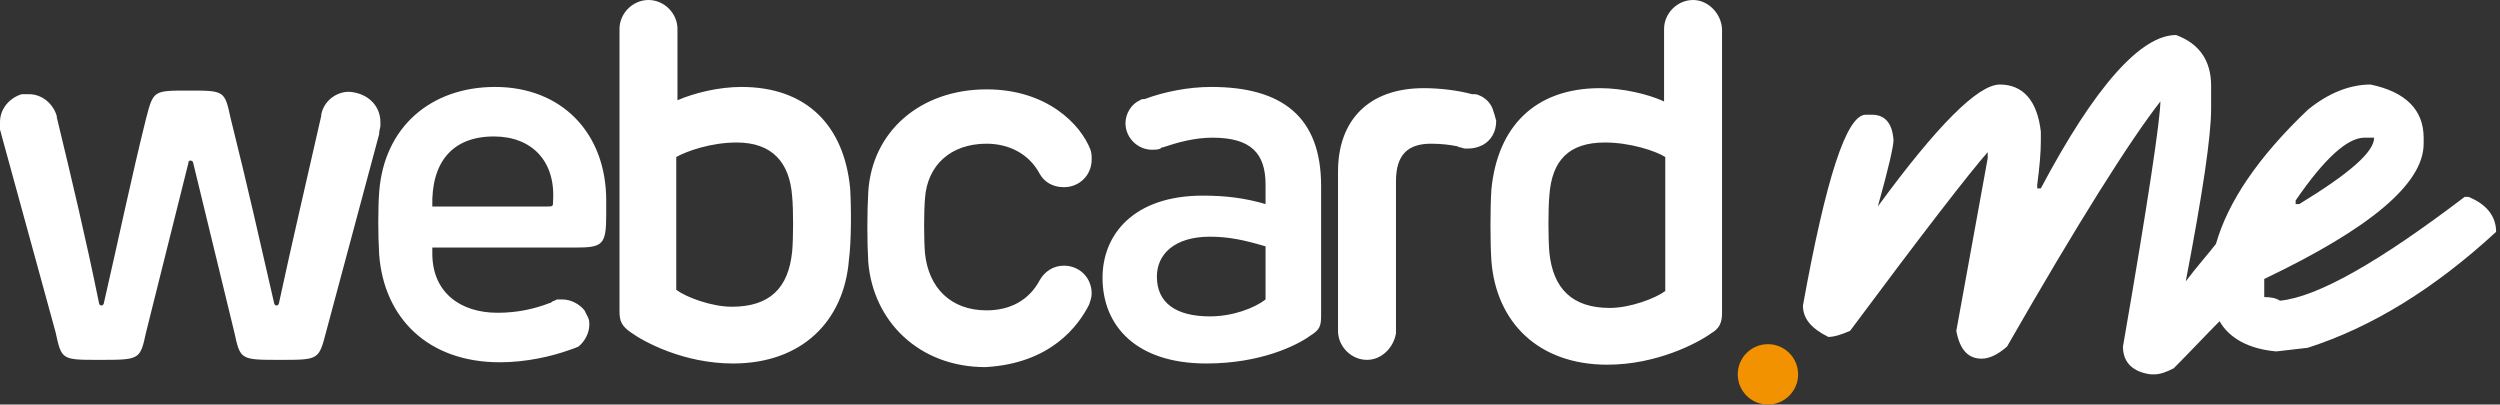
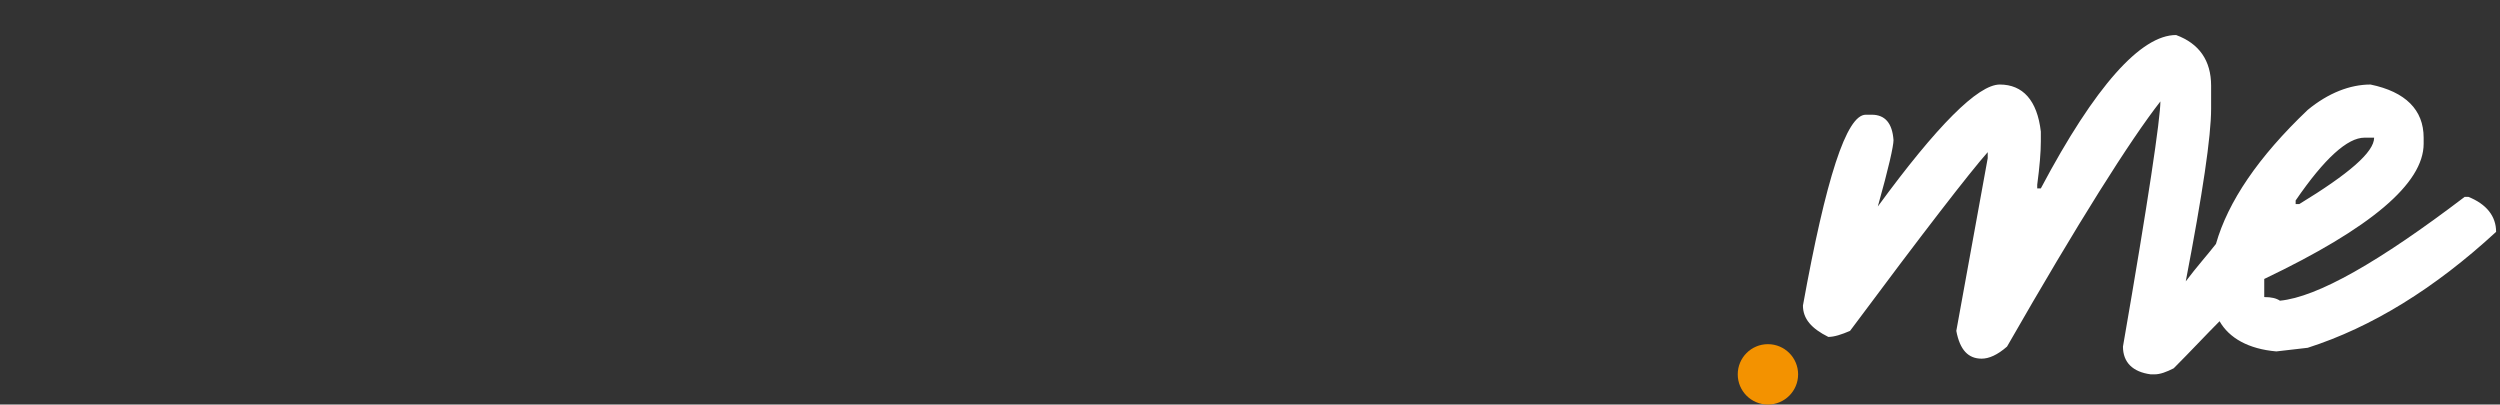
<svg xmlns="http://www.w3.org/2000/svg" width="550" height="89" viewBox="0 0 550 89" fill="none">
  <rect x="0" y="0" width="550" height="89" fill="#333333" stroke="none" />
-   <path d="M83.687 26.833C83.687 27.099 83.687 27.364 83.687 27.63C83.687 28.161 83.421 28.692 83.421 29.224C83.421 29.224 83.421 29.224 83.421 29.489L71.731 73.06C70.137 79.17 70.137 79.17 61.636 79.17C52.869 79.17 52.869 79.17 51.54 73.06L42.508 35.866C42.508 35.6 42.242 35.334 41.976 35.334C41.71 35.334 41.445 35.334 41.445 35.866L32.146 73.06C30.818 79.17 30.818 79.17 21.785 79.17C13.549 79.17 13.549 79.17 12.221 73.06L0.266 29.489C0.266 29.224 0 28.692 0 28.427C0 28.161 0 28.161 0 27.895C0 27.63 0 27.099 0 26.833C0 23.91 2.125 21.519 4.782 20.722C5.048 20.722 5.313 20.722 5.579 20.722C5.845 20.722 6.11 20.722 6.376 20.722C9.299 20.722 11.69 22.848 12.487 25.505V25.77C15.94 40.116 18.863 52.337 21.785 66.684C21.785 66.949 22.051 67.215 22.316 67.215C22.582 67.215 22.848 66.949 22.848 66.684C26.036 52.869 28.958 38.788 32.146 26.036C33.74 19.925 33.74 19.925 41.445 19.925C49.415 19.925 49.415 19.925 50.743 26.036C54.728 41.976 57.119 52.869 60.307 66.684C60.307 66.949 60.573 67.215 60.839 67.215C61.105 67.215 61.37 66.949 61.37 66.684C64.293 53.134 67.481 39.585 70.669 25.505C70.669 25.505 70.669 25.505 70.669 25.239C71.2 22.316 73.857 20.191 76.779 20.191C81.03 20.457 83.687 23.379 83.687 26.833ZM133.367 44.102V47.289C133.367 53.931 132.57 54.463 126.46 54.463H95.11V55.791C95.11 64.293 101.221 68.809 109.457 68.809C113.707 68.809 117.427 68.012 120.881 66.684C121.146 66.684 121.412 66.418 121.412 66.418C121.678 66.152 122.209 66.152 122.475 65.887C122.74 65.887 123.272 65.887 123.803 65.887C125.663 65.887 127.522 66.949 128.585 68.278C128.851 68.809 129.116 69.34 129.382 69.872C129.648 70.403 129.648 70.934 129.648 71.466C129.648 73.325 128.585 75.185 127.257 76.248C126.725 76.513 125.928 76.779 125.131 77.045C121.412 78.373 115.833 79.701 109.988 79.701C94.048 79.701 84.484 69.872 83.421 56.057C83.155 51.806 83.155 45.696 83.421 42.242C84.484 27.895 94.845 19.128 108.925 19.128C123.537 19.128 133.367 29.224 133.367 44.102ZM108.66 30.021C99.361 30.021 94.845 35.866 95.11 45.43H120.349C121.678 45.43 121.678 45.43 121.678 44.102C122.209 35.334 116.896 30.021 108.66 30.021ZM186.767 57.119C185.704 70.669 176.406 79.967 161.263 79.967C150.37 79.967 141.603 75.185 138.681 73.06C136.821 71.731 136.29 70.669 136.29 68.543V6.642C136.29 6.642 136.29 6.642 136.29 6.376C136.29 2.922 139.212 0 142.666 0C146.119 0 149.042 2.922 149.042 6.376C149.042 6.376 149.042 6.376 149.042 6.642V22.051C152.761 20.457 158.075 19.128 163.122 19.128C177.469 19.128 185.704 27.63 187.033 41.445C187.298 45.696 187.298 53.134 186.767 57.119ZM174.281 43.304C173.749 35.6 169.764 31.349 162.06 31.349C156.481 31.349 151.167 33.209 148.776 34.537V63.761C150.901 65.355 156.481 67.481 160.997 67.481C169.233 67.481 173.484 63.495 174.281 55.26C174.546 52.337 174.546 45.961 174.281 43.304ZM290.645 40.913V69.34C290.645 71.731 290.379 72.528 288.254 73.857C285.331 75.982 277.361 79.967 265.406 79.967C249.997 79.967 242.558 71.731 242.558 61.105C242.558 51.54 249.466 43.039 264.609 43.039C269.657 43.039 273.907 43.57 278.424 44.898V40.648C278.424 33.74 275.236 30.287 266.734 30.287C262.749 30.287 259.03 31.349 255.842 32.412C255.576 32.412 255.576 32.412 255.31 32.678C254.779 32.943 253.982 32.943 253.451 32.943C250.263 32.943 247.606 30.287 247.606 27.099C247.606 24.973 248.934 22.848 250.794 22.051C251.06 21.785 251.591 21.785 251.857 21.785C256.107 20.191 261.421 19.128 266.469 19.128C282.143 19.128 290.645 25.77 290.645 40.913ZM278.424 54.197C273.907 52.869 270.454 52.072 266.203 52.072C258.233 52.072 254.513 56.057 254.513 60.839C254.513 66.684 258.764 69.606 266.203 69.606C271.251 69.606 276.033 67.746 278.424 65.887V54.197ZM328.37 23.91C327.839 22.582 326.776 21.519 325.448 20.988C324.916 20.722 324.651 20.722 324.119 20.722H323.854C320.931 19.925 316.946 19.394 313.227 19.394C301.006 19.394 294.364 26.567 294.364 37.725V72.794C294.364 76.248 297.287 79.17 300.74 79.17C303.928 79.17 306.585 76.513 307.116 73.325C307.116 73.06 307.116 73.06 307.116 72.794C307.116 72.528 307.116 72.528 307.116 72.263V39.851C307.116 34.006 309.773 31.615 314.821 31.615C317.212 31.615 319.072 31.881 320.4 32.146C320.666 32.146 320.931 32.412 321.197 32.412C321.463 32.412 321.994 32.678 322.26 32.678C322.525 32.678 322.791 32.678 323.057 32.678C324.119 32.678 325.182 32.412 326.245 31.881C328.104 30.818 329.167 28.958 329.167 26.567C328.901 25.505 328.636 24.707 328.37 23.91ZM378.848 6.642V68.809C378.848 70.934 378.316 72.263 376.457 73.325C373.534 75.451 364.501 80.233 353.609 80.233C338.466 80.233 329.167 70.934 328.104 57.385C327.839 53.4 327.839 45.696 328.104 41.71C329.433 27.895 337.669 19.394 352.015 19.394C357.063 19.394 362.642 20.722 366.095 22.316V6.642C366.095 6.642 366.095 6.642 366.095 6.376C366.095 2.922 369.018 0 372.472 0C375.925 0 378.848 3.188 378.848 6.642ZM366.361 34.537C364.236 33.209 358.657 31.349 353.078 31.349C345.107 31.349 341.388 35.334 340.857 43.039C340.591 45.961 340.591 52.337 340.857 55.525C341.654 63.495 345.904 67.746 354.14 67.746C358.657 67.746 364.236 65.621 366.361 64.027V34.537ZM239.636 66.949C239.901 66.152 240.167 65.355 240.167 64.558C240.167 61.105 237.51 58.448 234.057 58.448C231.666 58.448 229.806 59.776 228.743 61.636C226.352 66.152 222.101 68.278 217.054 68.278C209.084 68.278 204.301 63.23 203.504 55.791C203.239 52.603 203.239 46.758 203.504 43.57C204.036 36.397 209.084 31.615 217.054 31.615C221.836 31.615 226.352 33.74 228.743 38.257C229.806 40.116 231.666 41.179 234.057 41.179C237.51 41.179 240.167 38.522 240.167 35.069C240.167 34.272 240.167 33.74 239.901 32.943C237.776 27.364 230.337 19.66 217.054 19.66C202.442 19.66 191.815 28.958 191.018 42.242C190.752 46.758 190.752 53.134 191.018 57.651C192.081 70.669 202.176 80.764 216.788 80.764C231.134 79.967 237.245 71.731 239.636 66.949Z" fill="white" />
  <path d="M543.033 43.304H542.236C523.373 57.651 509.824 65.355 501.588 66.152C500.791 65.621 499.728 65.355 498.134 65.355V61.37C521.514 50.212 533.203 40.382 533.203 31.615V30.287C533.203 24.176 529.218 20.191 521.513 18.597C516.997 18.597 512.215 20.457 507.699 24.176C496.806 34.537 490.164 44.367 487.508 53.666C485.648 56.057 483.257 58.714 480.866 61.901C484.585 42.508 486.445 30.021 486.445 23.91V18.863C486.445 13.284 483.788 9.564 478.74 7.705C471.036 7.705 460.94 18.863 448.985 41.445H448.188V40.648C448.719 36.663 448.985 33.475 448.985 31.084V28.958C448.188 22.051 445 18.597 439.952 18.597C435.17 18.597 426.137 27.63 413.119 45.43C415.511 36.928 416.573 32.146 416.573 30.818C416.308 27.099 414.714 25.239 411.791 25.239H410.463C406.212 25.239 401.696 39.319 396.648 67.215C396.648 70.137 398.508 72.263 402.227 74.122C403.555 74.122 405.149 73.591 407.009 72.794C423.215 51.009 433.311 37.991 437.296 33.475V34.803L430.388 72.794C431.185 77.045 433.045 78.904 435.967 78.904C437.561 78.904 439.421 78.108 441.546 76.248C457.221 48.884 468.645 30.818 475.287 22.316C475.287 26.036 472.63 44.102 467.051 76.248C467.051 79.701 469.176 81.827 473.161 82.358H473.958C475.287 82.358 476.615 81.827 478.209 81.03C481.928 77.311 485.382 73.591 488.305 70.669C490.43 74.388 494.681 76.779 500.791 77.311L507.699 76.513C521.779 71.997 535.594 63.495 549.143 51.009C549.143 47.555 547.018 44.898 543.033 43.304ZM505.042 44.102C511.418 34.803 516.466 30.287 520.185 30.287H522.31C522.31 33.475 516.731 38.257 505.839 44.898H505.042V44.102Z" fill="white" />
  <path d="M388.943 89C392.612 89 395.585 86.026 395.585 82.358C395.585 78.69 392.612 75.716 388.943 75.716C385.275 75.716 382.302 78.69 382.302 82.358C382.302 86.026 385.275 89 388.943 89Z" fill="#F39200" />
</svg>